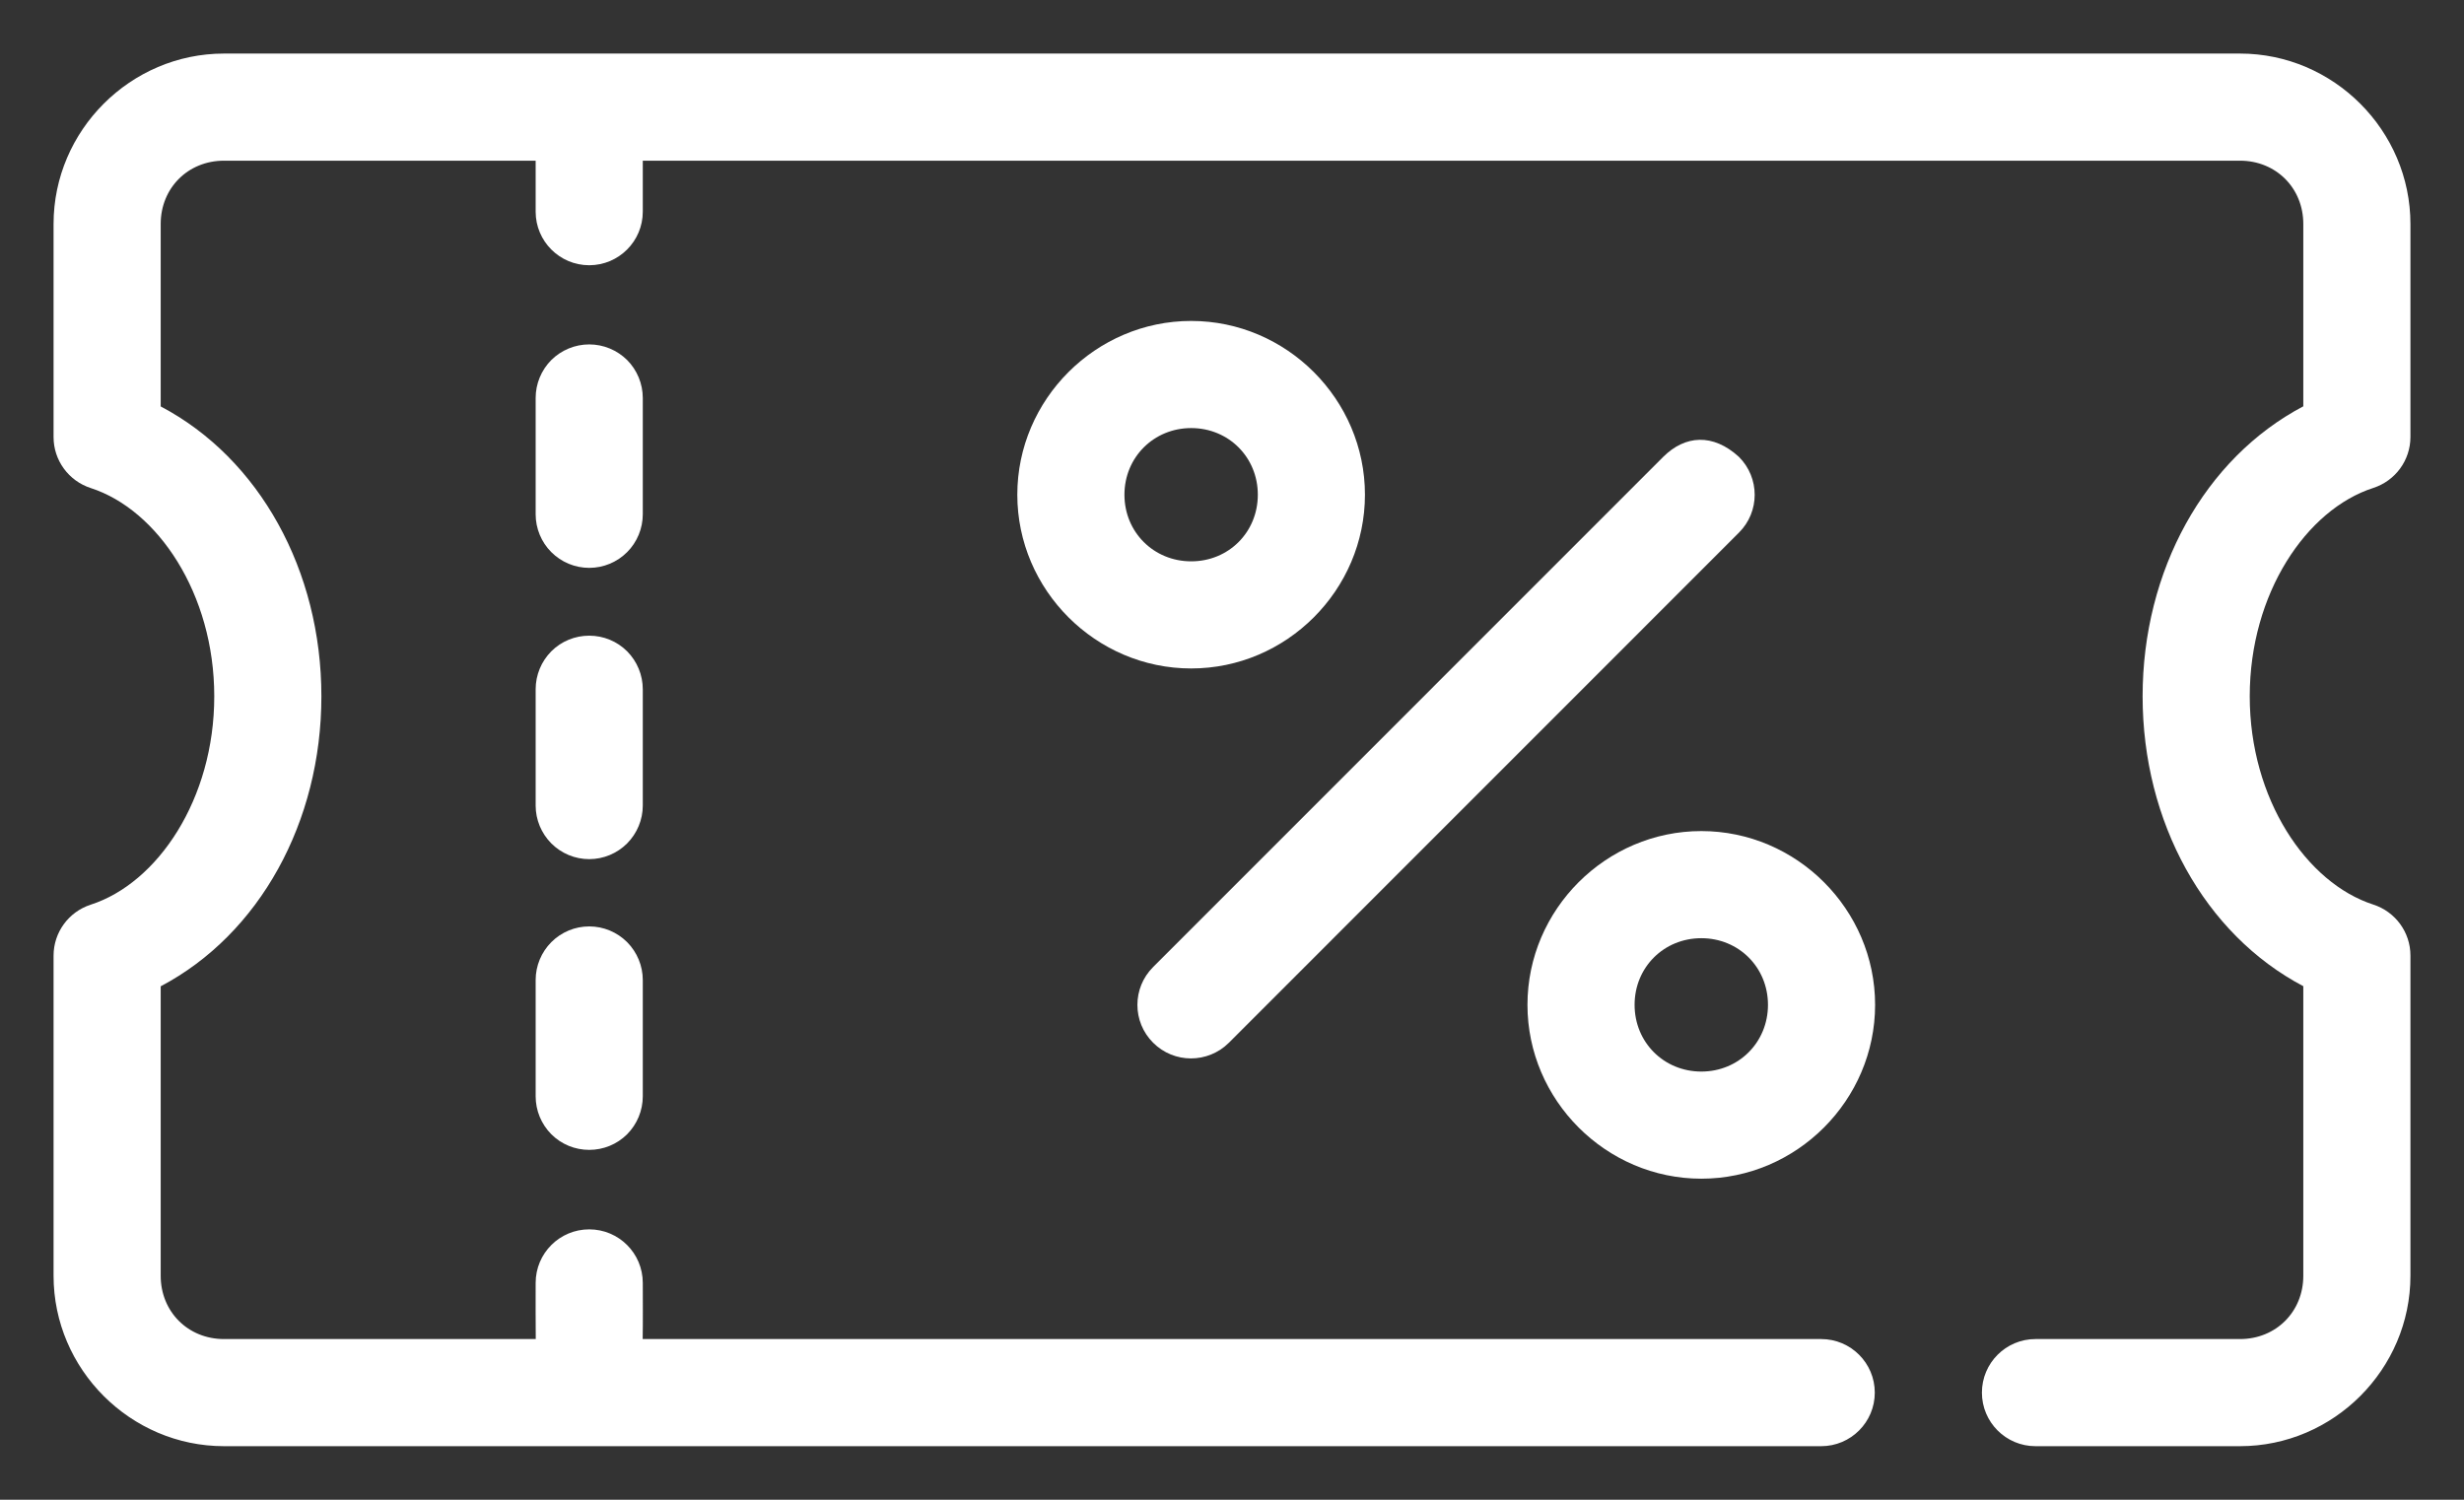
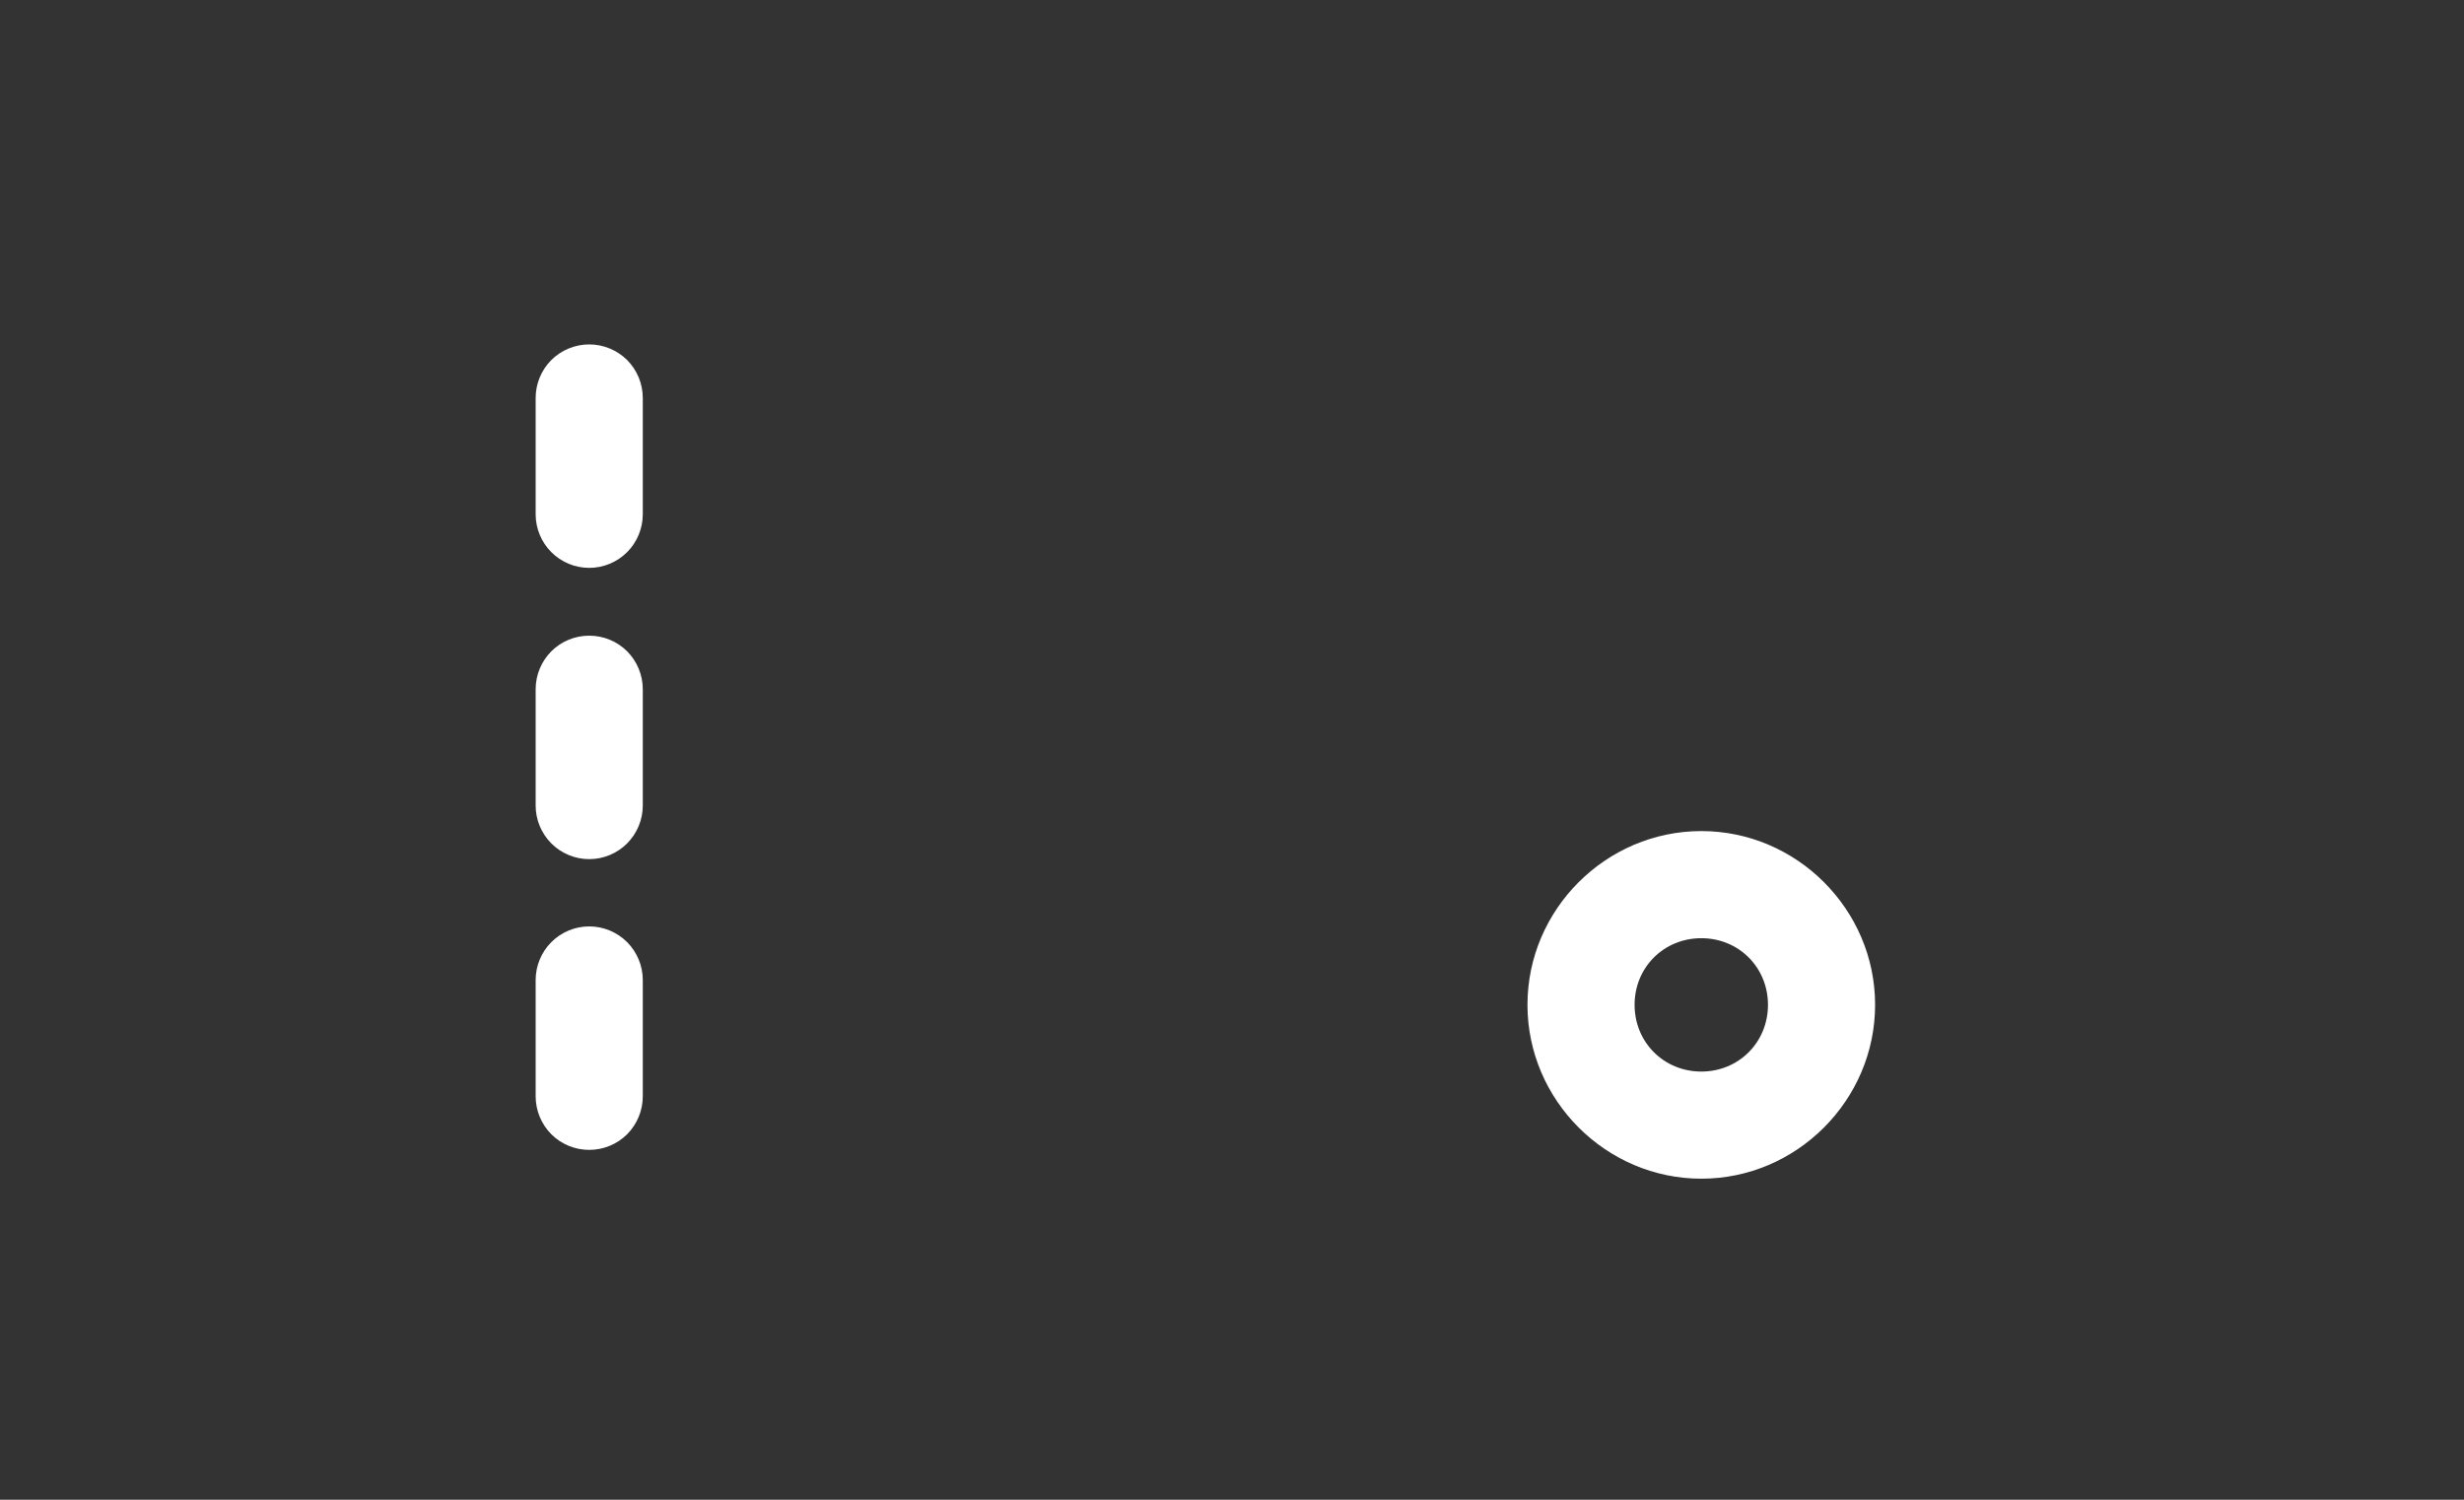
<svg xmlns="http://www.w3.org/2000/svg" width="23" height="14" viewBox="0 0 23 14" fill="none">
  <rect x="0" y="0" width="23" height="14" fill="#333333" stroke="none" />
-   <path d="M2.091 0.5C1.218 0.5 0.5 1.218 0.5 2.091V4.08C0.5 4.297 0.64 4.489 0.847 4.556C1.47 4.757 2 5.541 2 6.5C2 7.46 1.471 8.244 0.847 8.445C0.64 8.512 0.5 8.704 0.5 8.921V11.909C0.5 12.782 1.218 13.5 2.091 13.5H17C17.276 13.5 17.5 13.276 17.5 13C17.5 12.724 17.276 12.5 17 12.5H5.999C6.002 12.327 6 12.15 6 11.976C6 11.699 5.776 11.476 5.5 11.476C5.224 11.476 5 11.699 5 11.976C4.999 12.149 5 12.329 5.001 12.5H2.091C1.755 12.5 1.5 12.245 1.5 11.909V9.207C2.423 8.721 3 7.672 3 6.5C3 5.328 2.423 4.28 1.5 3.794V2.091C1.5 1.755 1.755 1.5 2.091 1.5H5V1.976C5 2.252 5.224 2.476 5.5 2.476C5.776 2.476 6 2.252 6 1.976V1.5H20.909C21.245 1.5 21.5 1.755 21.5 2.091V3.793C20.577 4.279 20 5.328 20 6.5C20 7.672 20.577 8.72 21.5 9.206V11.909C21.5 12.245 21.245 12.5 20.909 12.5H19C18.724 12.5 18.5 12.724 18.5 13C18.5 13.276 18.724 13.5 19 13.5H20.909C21.782 13.5 22.5 12.782 22.5 11.909V8.92C22.5 8.703 22.36 8.511 22.153 8.444C21.53 8.243 21 7.459 21 6.5C21 5.54 21.529 4.756 22.153 4.555C22.36 4.488 22.5 4.296 22.5 4.079V2.091C22.5 1.218 21.782 0.5 20.909 0.5H2.091Z" fill="white" />
  <path d="M5.5 3.215C5.367 3.215 5.24 3.268 5.146 3.361C5.053 3.455 5 3.582 5 3.715V4.801C5 4.933 5.053 5.061 5.146 5.154C5.24 5.248 5.367 5.301 5.5 5.301C5.633 5.301 5.76 5.248 5.854 5.154C5.947 5.061 6 4.933 6 4.801V3.715C6 3.582 5.947 3.455 5.854 3.361C5.76 3.268 5.633 3.215 5.5 3.215Z" fill="white" />
  <path d="M5.5 5.934C5.367 5.934 5.24 5.986 5.146 6.08C5.053 6.174 5 6.301 5 6.434V7.52C5 7.652 5.053 7.779 5.146 7.873C5.24 7.967 5.367 8.02 5.5 8.02C5.633 8.02 5.76 7.967 5.854 7.873C5.947 7.779 6 7.652 6 7.52V6.434C6 6.301 5.947 6.174 5.854 6.08C5.76 5.986 5.633 5.934 5.5 5.934Z" fill="white" />
  <path d="M5.5 8.648C5.367 8.648 5.24 8.701 5.146 8.795C5.053 8.889 5 9.016 5 9.148V10.234C5 10.367 5.053 10.494 5.146 10.588C5.24 10.682 5.367 10.734 5.5 10.734C5.633 10.734 5.76 10.682 5.854 10.588C5.947 10.494 6 10.367 6 10.234V9.148C6 9.016 5.947 8.889 5.854 8.795C5.76 8.701 5.633 8.648 5.5 8.648Z" fill="white" />
  <path d="M15.881 7.758C16.771 7.758 17.503 8.49 17.503 9.38C17.503 10.27 16.771 11.003 15.881 11.003C14.991 11.003 14.258 10.27 14.258 9.38C14.258 8.49 14.991 7.758 15.881 7.758ZM15.881 8.758C15.531 8.758 15.258 9.03 15.258 9.38C15.258 9.73 15.531 10.003 15.881 10.003C16.23 10.003 16.503 9.73 16.503 9.38C16.503 9.03 16.23 8.758 15.881 8.758Z" fill="white" />
-   <path d="M11.119 2.996C12.009 2.996 12.741 3.728 12.741 4.618C12.741 5.508 12.009 6.24 11.119 6.24C10.229 6.24 9.496 5.508 9.496 4.618C9.496 3.728 10.229 2.996 11.119 2.996ZM11.119 3.996C10.77 3.996 10.496 4.269 10.496 4.618C10.496 4.968 10.77 5.24 11.119 5.24C11.469 5.24 11.741 4.968 11.741 4.618C11.741 4.269 11.469 3.996 11.119 3.996Z" fill="white" />
-   <path d="M15.525 4.265L10.764 9.027C10.568 9.222 10.568 9.539 10.764 9.734C10.959 9.929 11.275 9.929 11.471 9.734L16.232 4.972C16.428 4.777 16.428 4.461 16.232 4.265C15.989 4.043 15.729 4.062 15.525 4.265Z" fill="white" />
</svg>